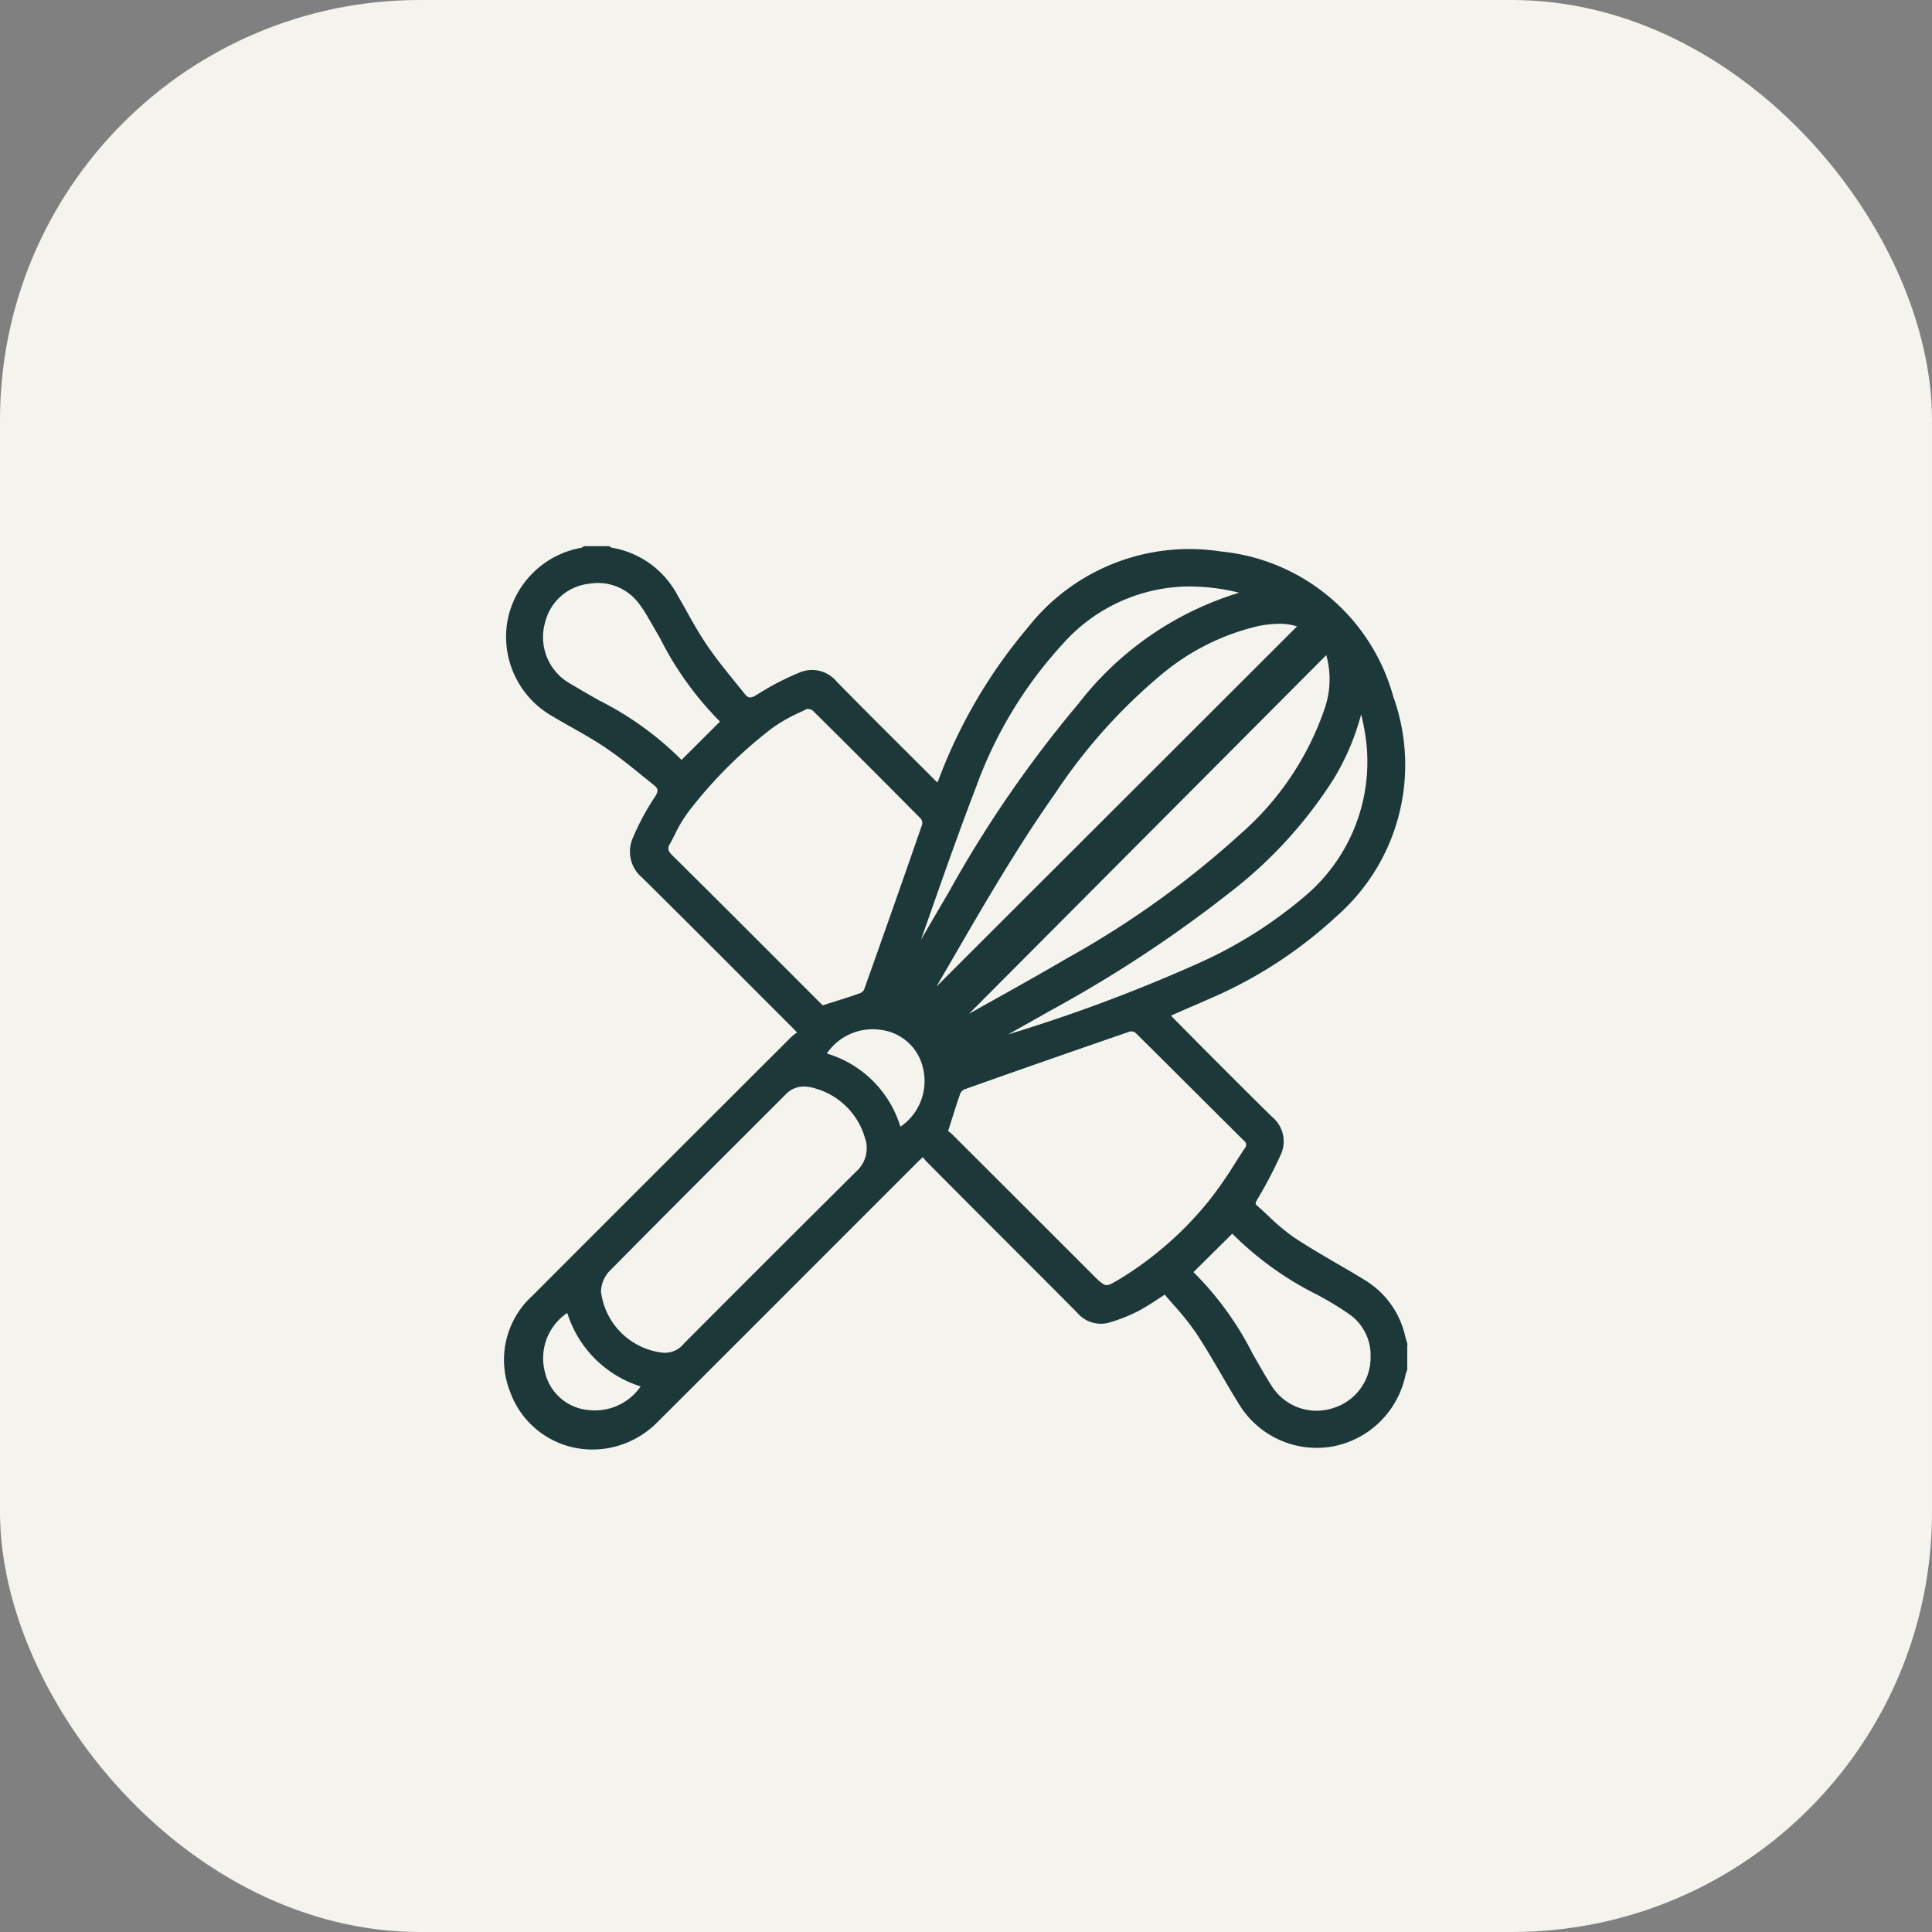
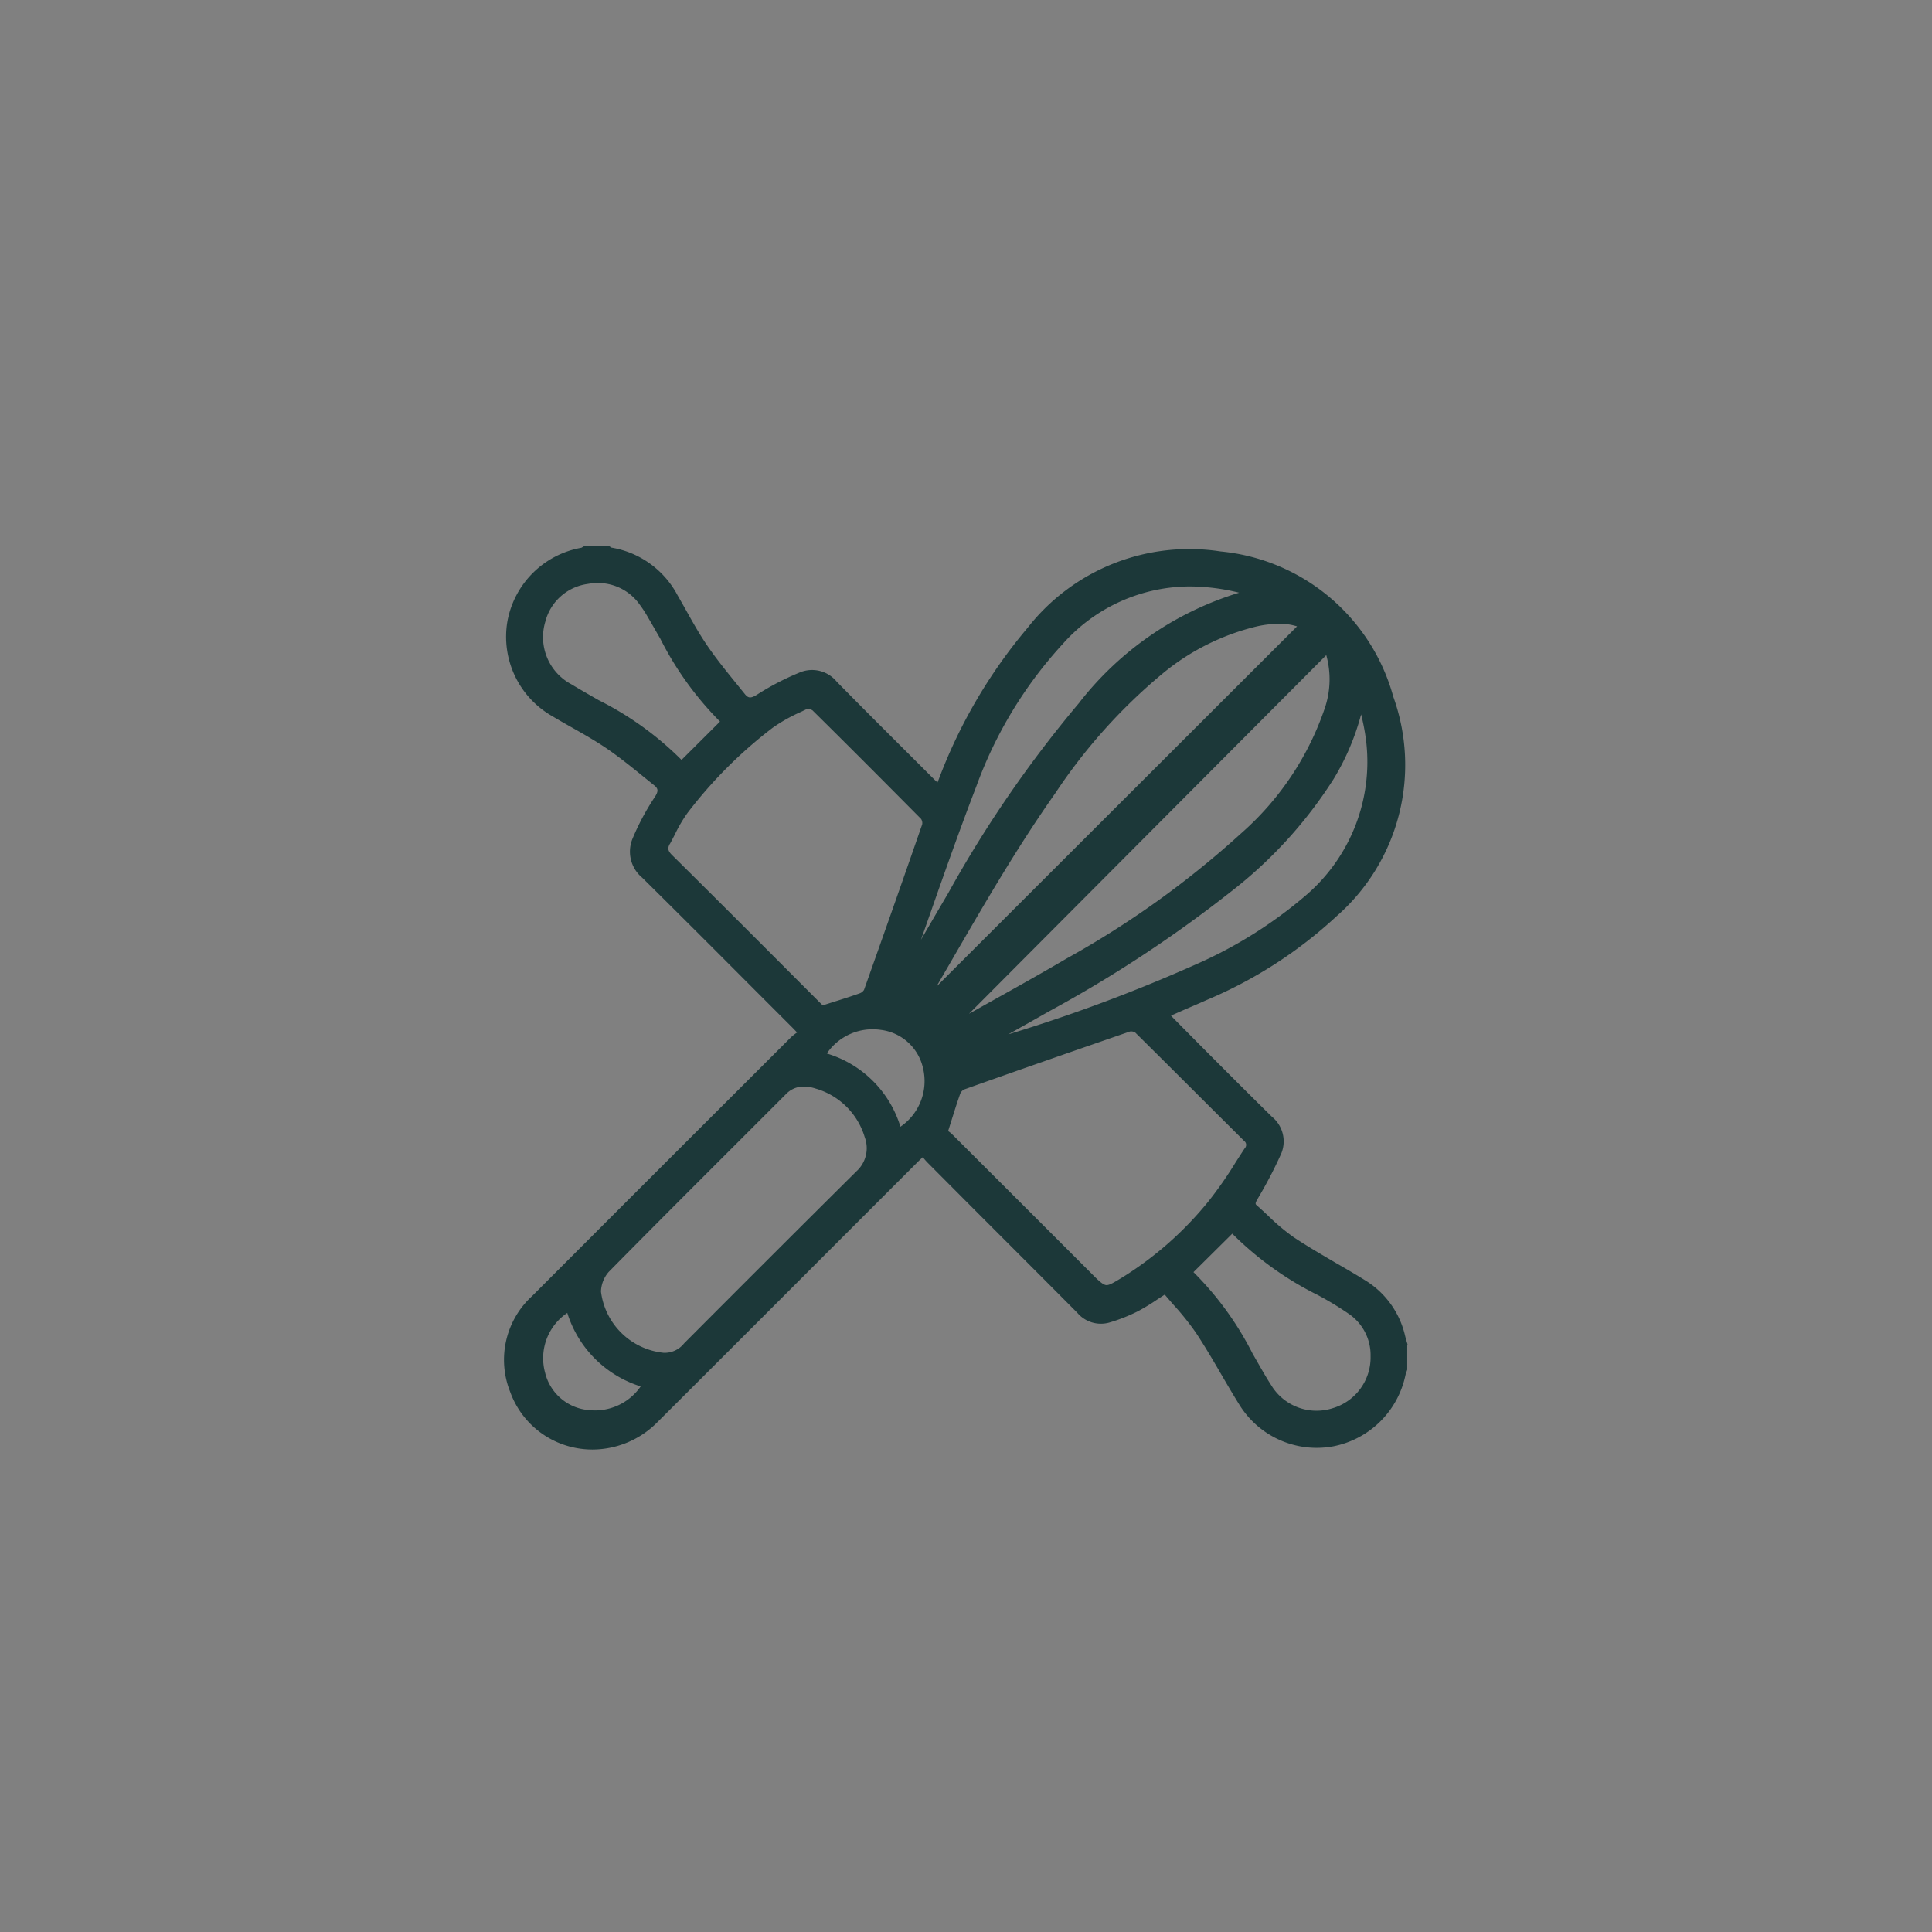
<svg xmlns="http://www.w3.org/2000/svg" width="46" height="46" viewBox="0 0 46 46">
  <rect x="0" y="0" width="46" height="46" fill="#808080" stroke="none" />
  <g id="recipe_modification_icon" data-name="recipe modification icon" transform="translate(-133 -1358.741)">
-     <rect id="Rectangle_1250" data-name="Rectangle 1250" width="46" height="46" rx="10" transform="translate(133 1358.741)" fill="#f5f3ed" />
    <path id="Path_2335" data-name="Path 2335" d="M-480.661,154.854l-.019-.064c-.013-.044-.026-.087-.037-.131a2.1,2.1,0,0,0-.946-1.326c-.23-.143-.467-.281-.7-.415-.338-.2-.688-.4-1.018-.622a4.926,4.926,0,0,1-.6-.506c-.086-.08-.174-.162-.264-.241-.039-.034-.051-.044.008-.148l.015-.026a10.519,10.519,0,0,0,.553-1.062.755.755,0,0,0-.22-.878c-.579-.569-1.161-1.153-1.724-1.718l-.594-.6c-.029-.029-.056-.058-.086-.091l.2-.088c.224-.1.435-.186.648-.283a10.564,10.564,0,0,0,3.1-2A4.789,4.789,0,0,0-481,139.434a4.732,4.732,0,0,0-4.109-3.459,4.891,4.891,0,0,0-4.6,1.82,12.291,12.291,0,0,0-2.118,3.616c-.008.021-.017.042-.026.064-.031-.028-.059-.054-.086-.081l-.591-.59c-.567-.565-1.153-1.149-1.723-1.73a.759.759,0,0,0-.877-.219,6.3,6.3,0,0,0-1.019.529c-.158.1-.216.08-.293-.017l-.195-.241c-.235-.29-.479-.59-.691-.9-.2-.291-.374-.605-.544-.91-.057-.1-.113-.2-.171-.3a2.185,2.185,0,0,0-1.576-1.133l-.007-.005-.023-.016-.02-.013h-.594l-.018.009-.028.016a.17.17,0,0,1-.023.013,2.176,2.176,0,0,0-1.763,1.763,2.176,2.176,0,0,0,1.078,2.251c.155.093.314.183.468.27.267.151.543.308.8.481.305.207.6.445.883.675l.26.21c.1.078.122.136.017.293a5.824,5.824,0,0,0-.514.958.806.806,0,0,0,.219.954c.892.881,1.793,1.783,2.663,2.656l.9.9c.034.034.068.07.111.115l.015.015a1,1,0,0,0-.147.115c-2.079,2.076-4.115,4.109-6.161,6.159a2.056,2.056,0,0,0-.525,2.281,2.074,2.074,0,0,0,1.5,1.324,2.128,2.128,0,0,0,.461.051,2.18,2.18,0,0,0,1.54-.646c1.41-1.406,2.841-2.838,4.225-4.223l1.966-1.966c.037-.037.075-.073.121-.115l.013-.012v0a1.479,1.479,0,0,0,.111.129l1.2,1.205c.776.776,1.579,1.579,2.366,2.371a.737.737,0,0,0,.772.231,4.034,4.034,0,0,0,.677-.269,5.068,5.068,0,0,0,.462-.282l.172-.112c.07.083.141.165.211.245a6.462,6.462,0,0,1,.535.669c.214.324.414.666.608,1,.138.237.281.481.429.718a2.165,2.165,0,0,0,2.217.983,2.183,2.183,0,0,0,1.732-1.7.6.6,0,0,1,.026-.081l.016-.045,0-.013v-.576Zm-3.221,1.01c-.122-.185-.235-.382-.344-.573l-.125-.218a7.508,7.508,0,0,0-1.407-1.939l.924-.916a7.758,7.758,0,0,0,2.047,1.467l.045.025a7.367,7.367,0,0,1,.693.425,1.188,1.188,0,0,1,.508,1,1.26,1.26,0,0,1-.9,1.238A1.261,1.261,0,0,1-483.883,155.864Zm-6.293-8.388c.327-.183.66-.37.988-.557a30.508,30.508,0,0,0,4.311-2.836,10.535,10.535,0,0,0,2.456-2.692,5.842,5.842,0,0,0,.654-1.537l.013.056a4.9,4.9,0,0,1,.114.65,4.185,4.185,0,0,1-1.432,3.594,10.512,10.512,0,0,1-2.632,1.654A38.17,38.17,0,0,1-490.176,147.475Zm7.554-7.8a6.933,6.933,0,0,1-2,3.009,22.108,22.108,0,0,1-4.147,2.976c-.645.378-1.309.749-1.952,1.107l-.382.214,8.506-8.539A2.144,2.144,0,0,1-482.622,139.679Zm-8.979,10.1.074-.234c.068-.217.138-.441.215-.658a.192.192,0,0,1,.094-.1c1.407-.5,2.7-.949,3.944-1.379a.18.18,0,0,1,.13.026c.471.465.948.941,1.408,1.4q.591.59,1.184,1.179a.116.116,0,0,1,.014.175c-.076.114-.15.23-.224.346a9.388,9.388,0,0,1-.638.915,8.23,8.23,0,0,1-2.044,1.808c-.218.133-.327.2-.4.188s-.172-.1-.346-.278l-.578-.578q-1.371-1.371-2.743-2.74a.543.543,0,0,0-.088-.069Zm-9.068,4.327a2.665,2.665,0,0,0,1.748,1.752,1.323,1.323,0,0,1-1.229.564,1.17,1.17,0,0,1-1.047-.892A1.3,1.3,0,0,1-500.669,154.106Zm2.721-13.165a7.589,7.589,0,0,0-1.969-1.42c-.215-.123-.438-.25-.653-.38a1.271,1.271,0,0,1-.622-1.489,1.21,1.21,0,0,1,1.005-.9,1.471,1.471,0,0,1,.255-.023,1.214,1.214,0,0,1,.986.512,2.89,2.89,0,0,1,.207.32l.026.044c.087.148.172.3.258.447a7.712,7.712,0,0,0,1.423,1.976Zm4.16,9.8c-1.353,1.342-2.711,2.7-4.1,4.093a.588.588,0,0,1-.476.224h-.007a1.673,1.673,0,0,1-1.495-1.458.744.744,0,0,1,.184-.468c1.04-1.056,2.107-2.121,3.139-3.152l1.084-1.084a.578.578,0,0,1,.425-.178.921.921,0,0,1,.275.047,1.715,1.715,0,0,1,1.172,1.157A.744.744,0,0,1-493.789,150.739Zm-4.437-7.8c.042-.075.081-.153.12-.228a3.374,3.374,0,0,1,.3-.51,10.724,10.724,0,0,1,2.025-2.026,3.884,3.884,0,0,1,.678-.381l.136-.066a.067.067,0,0,1,.027,0,.193.193,0,0,1,.109.031c.833.822,1.7,1.692,2.585,2.585a.179.179,0,0,1,.027.13c-.439,1.268-.906,2.594-1.385,3.94a.2.2,0,0,1-.107.084c-.209.074-.424.142-.653.214l-.223.071-.073-.071-.841-.842c-.875-.876-1.78-1.782-2.676-2.667C-498.283,143.094-498.277,143.031-498.226,142.938Zm5.489,6.735a2.616,2.616,0,0,0-1.753-1.745,1.319,1.319,0,0,1,1.288-.562,1.175,1.175,0,0,1,1,.9A1.315,1.315,0,0,1-492.737,149.673Zm1.21-3.945c.773-1.335,1.573-2.716,2.479-4a13.136,13.136,0,0,1,2.541-2.836,5.563,5.563,0,0,1,2.248-1.131,2.506,2.506,0,0,1,.537-.064,1.326,1.326,0,0,1,.428.062l-8.586,8.576Zm3.055-6.16a28.369,28.369,0,0,0-3.13,4.547c-.215.364-.425.725-.646,1.106l.24-.682c.342-.977.7-1.988,1.077-2.969a10.119,10.119,0,0,1,2.065-3.4,4.056,4.056,0,0,1,3.019-1.362,4.944,4.944,0,0,1,1.174.149A7.649,7.649,0,0,0-488.472,139.568Z" transform="translate(647.174 1235.896)" fill="#1c3839" />
  </g>
</svg>